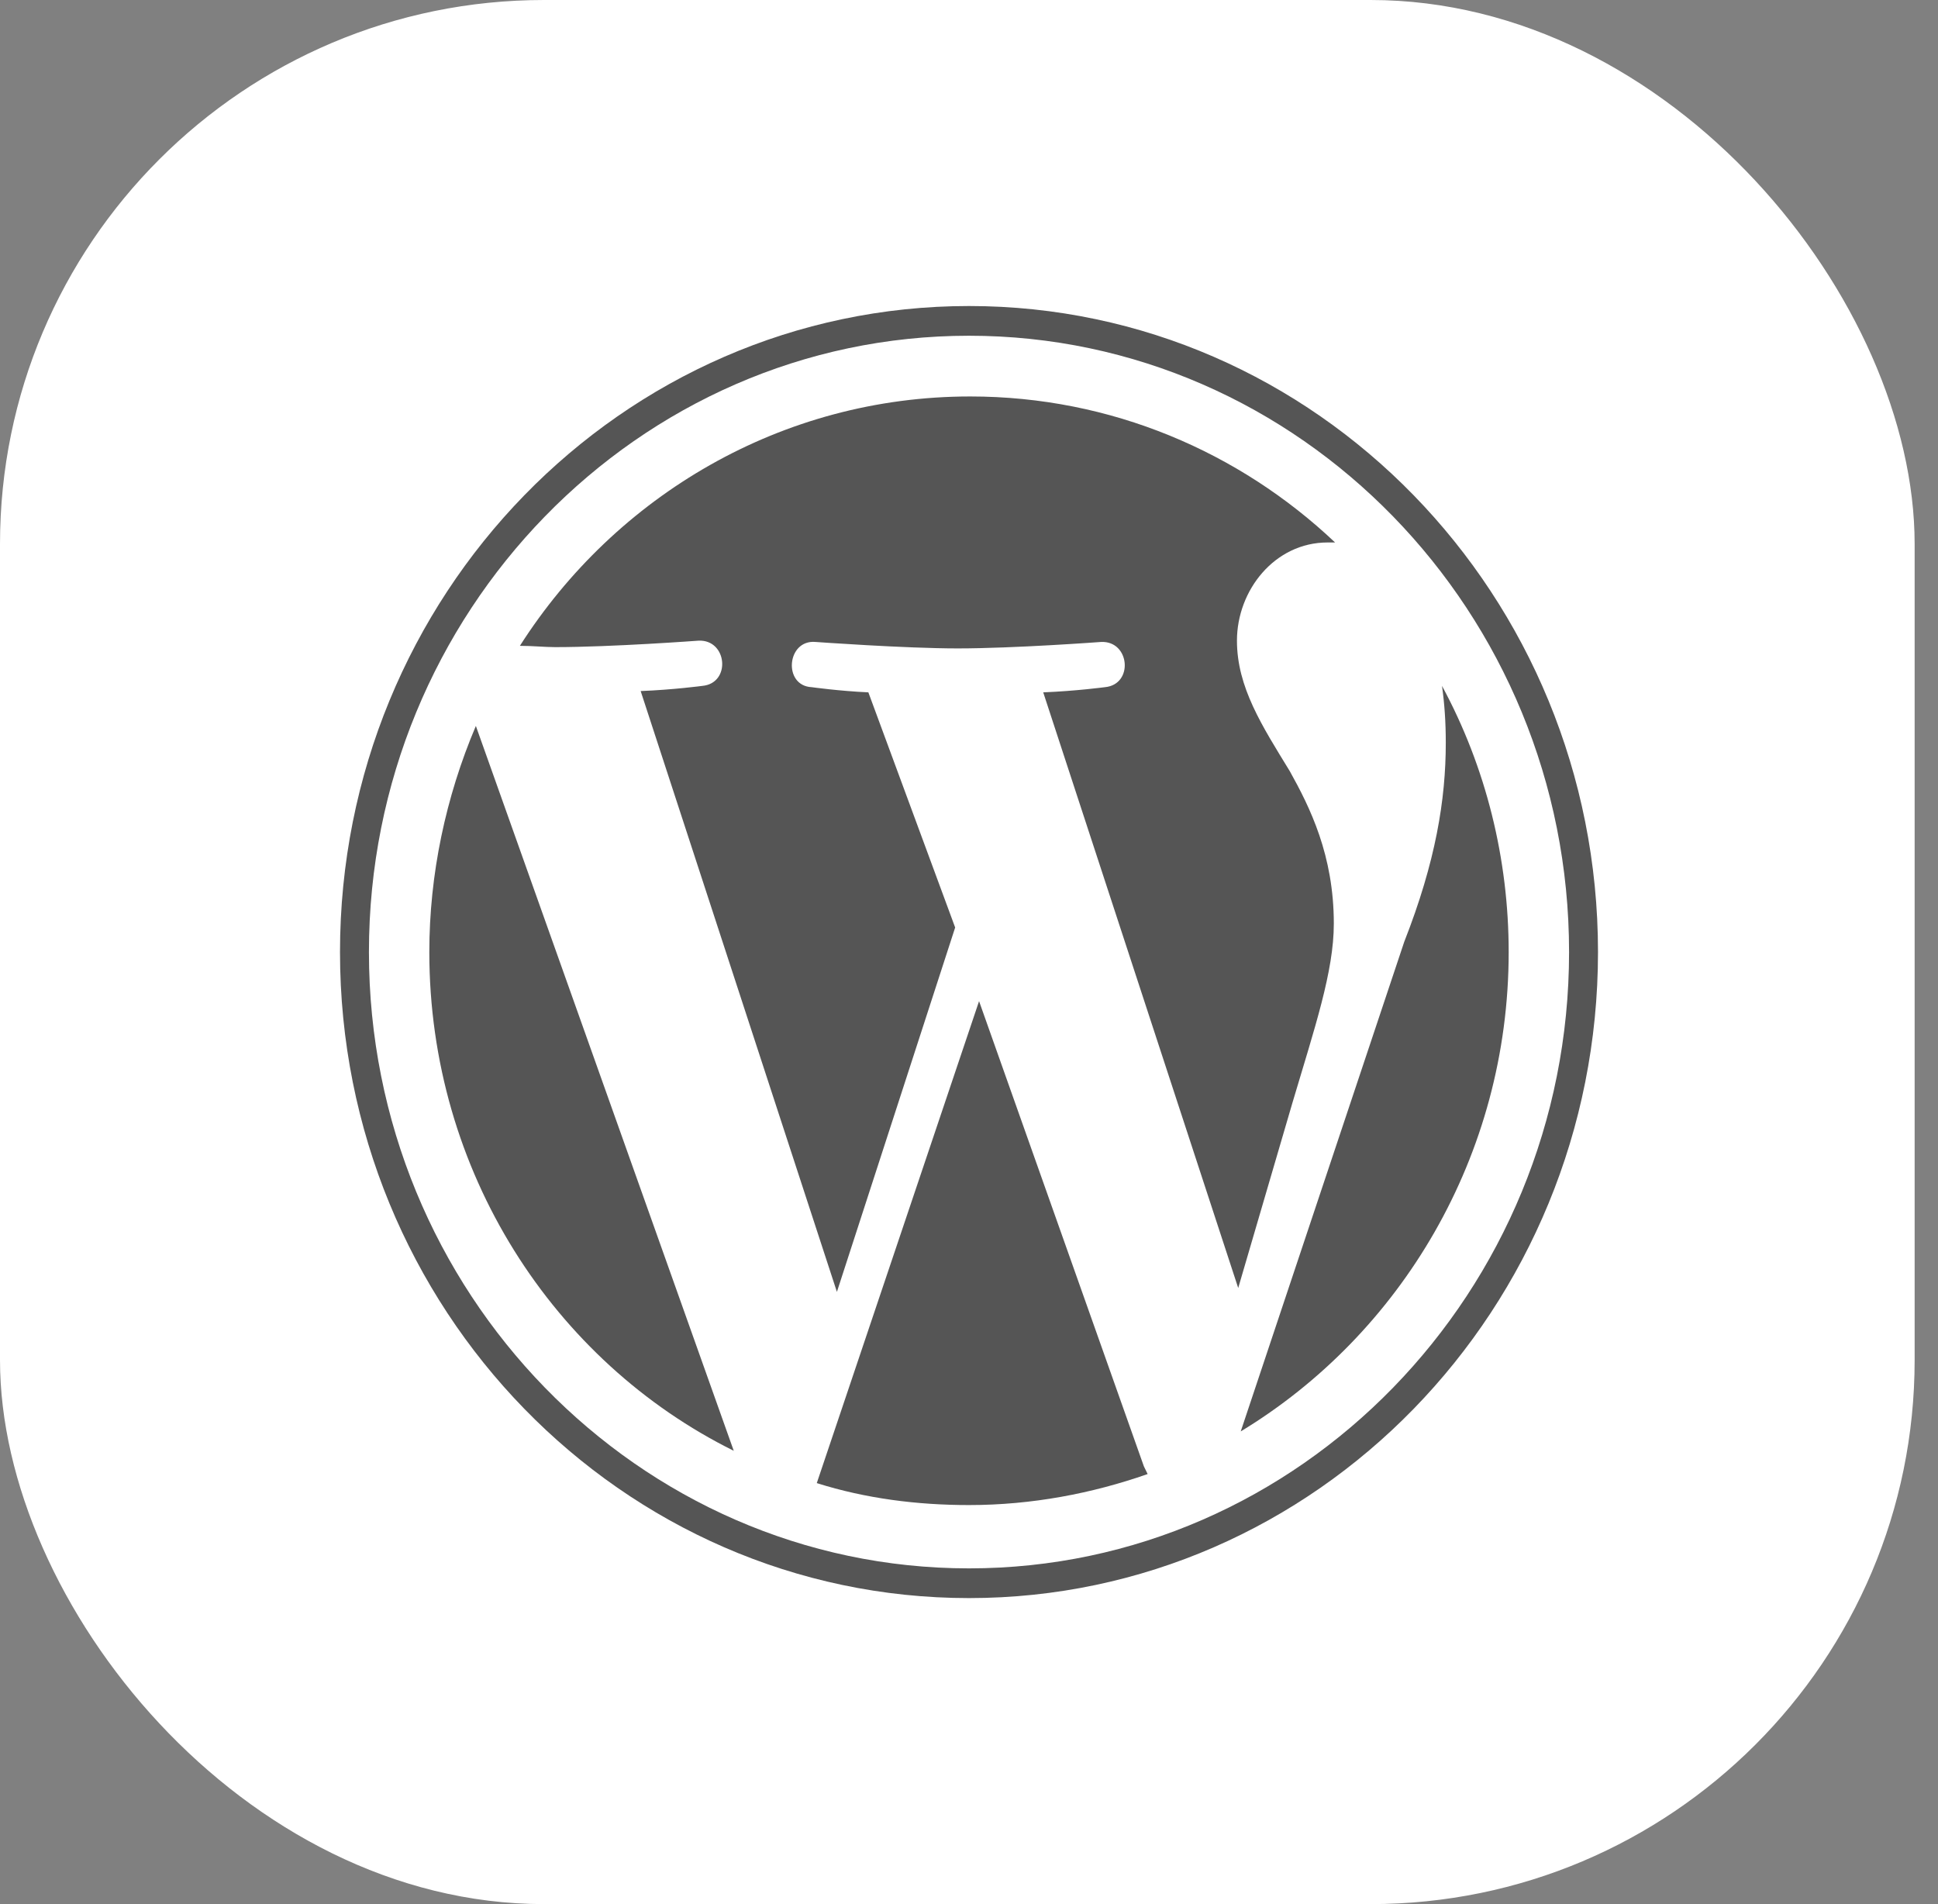
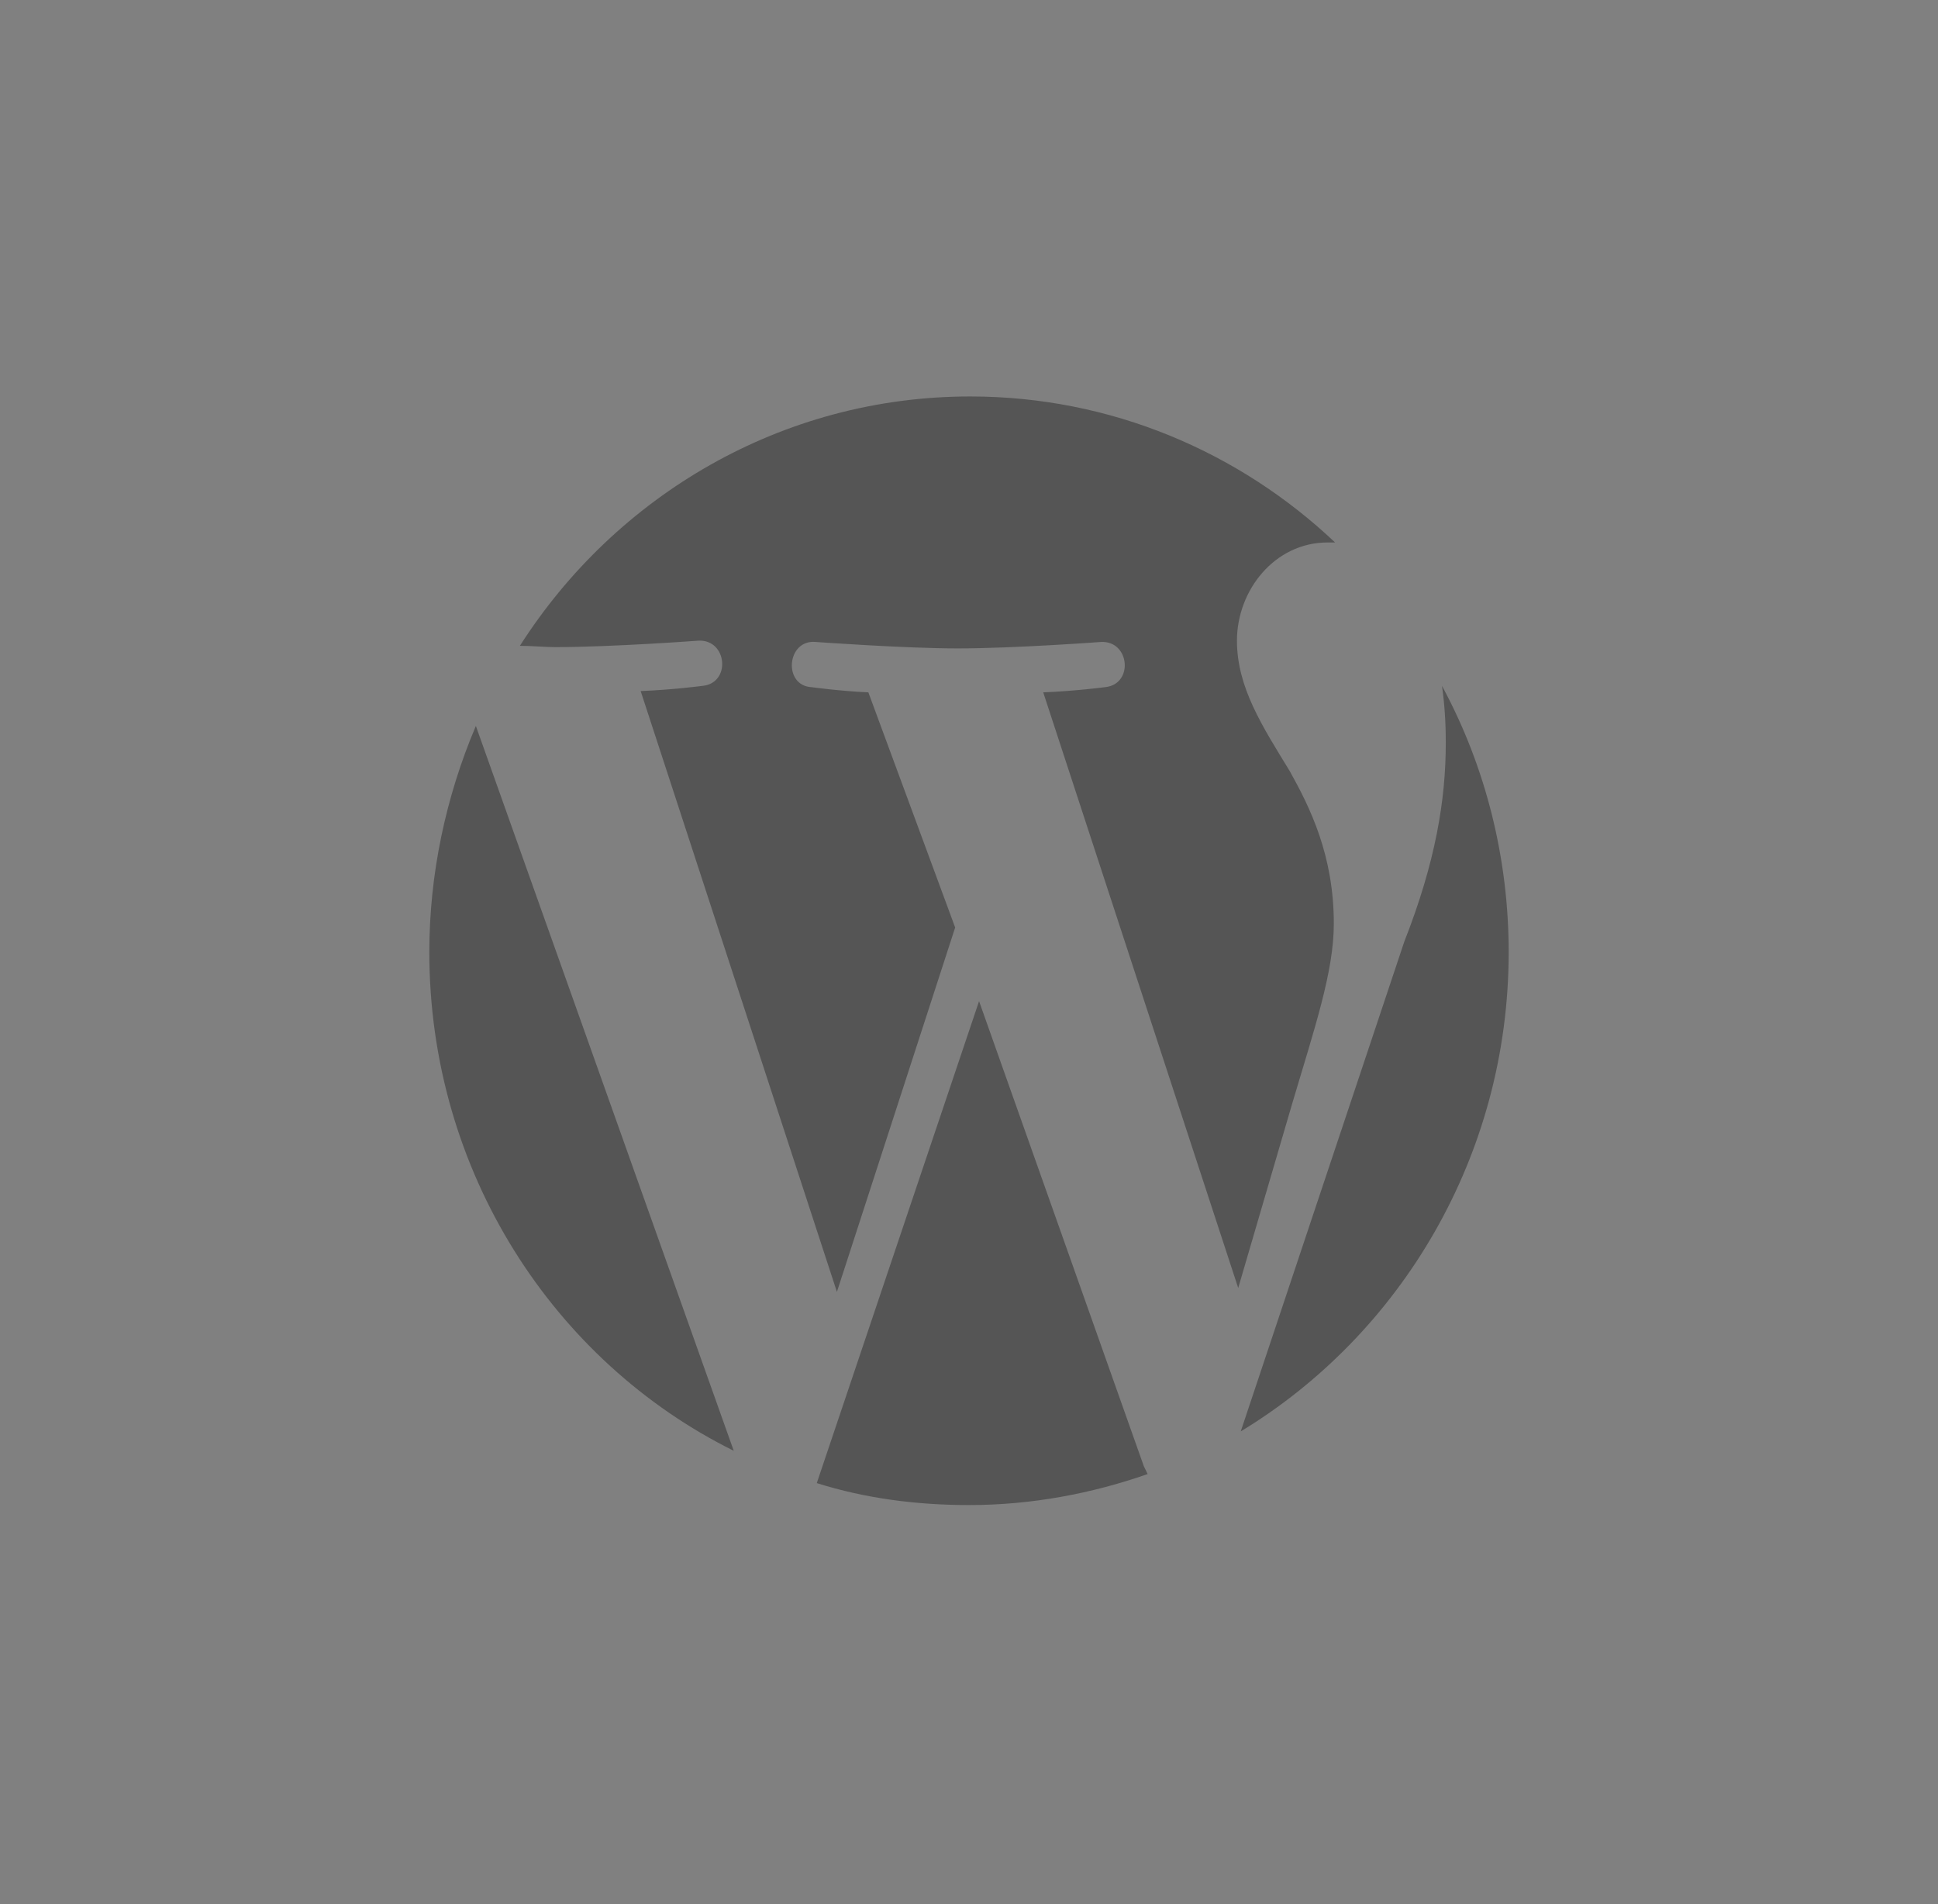
<svg xmlns="http://www.w3.org/2000/svg" width="57" height="56" viewBox="0 0 57 56" fill="none">
  <rect x="0" y="0" width="57" height="56" fill="#808080" stroke="none" />
-   <rect width="56.313" height="56" rx="16" fill="white" />
  <g clip-path="url(#clip0_156_8430)">
    <path d="M12.627 28C12.627 34.46 16.29 40.046 21.581 42.668L13.996 21.35C13.108 23.44 12.627 25.72 12.627 28ZM39.23 27.164C39.23 25.15 38.527 23.744 37.935 22.68C37.121 21.35 36.381 20.21 36.381 18.842C36.381 17.36 37.491 15.954 39.045 15.954C39.119 15.954 39.193 15.954 39.267 15.954C36.455 13.294 32.681 11.66 28.537 11.66C22.987 11.66 18.103 14.586 15.291 18.994C15.661 18.994 16.031 19.032 16.327 19.032C17.992 19.032 20.545 18.842 20.545 18.842C21.396 18.804 21.507 20.096 20.656 20.172C20.656 20.172 19.805 20.286 18.843 20.324L24.615 37.994L28.093 27.278L25.54 20.362C24.689 20.324 23.875 20.21 23.875 20.21C23.024 20.172 23.135 18.804 23.986 18.88C23.986 18.88 26.613 19.07 28.167 19.07C29.832 19.07 32.385 18.88 32.385 18.88C33.236 18.842 33.347 20.134 32.496 20.21C32.496 20.21 31.645 20.324 30.683 20.362L36.418 37.88L38.009 32.446C38.675 30.204 39.23 28.57 39.23 27.164Z" fill="#555555" />
    <path d="M28.796 29.444L24.023 43.618C25.466 44.074 26.983 44.264 28.5 44.264C30.35 44.264 32.126 43.922 33.754 43.352C33.717 43.276 33.68 43.2 33.643 43.124L28.796 29.444ZM42.412 20.172C42.486 20.704 42.523 21.236 42.523 21.844C42.523 23.516 42.227 25.34 41.302 27.696L36.492 42.098C41.191 39.248 44.373 34.004 44.373 28C44.373 25.264 43.707 22.566 42.412 20.172Z" fill="#555555" />
-     <path d="M28.5 9C18.288 9 10 17.512 10 28C10 38.488 18.288 47 28.5 47C38.712 47 47 38.488 47 28C47 17.512 38.712 9 28.5 9ZM28.5 46.126C18.769 46.126 10.851 37.994 10.851 28C10.851 18.006 18.769 9.874 28.5 9.874C38.231 9.874 46.149 18.006 46.149 28C46.149 37.994 38.231 46.126 28.5 46.126Z" fill="#555555" />
  </g>
  <defs>
    <clipPath id="clip0_156_8430">
      <rect width="37" height="38" fill="white" transform="translate(10 9)" />
    </clipPath>
  </defs>
</svg>